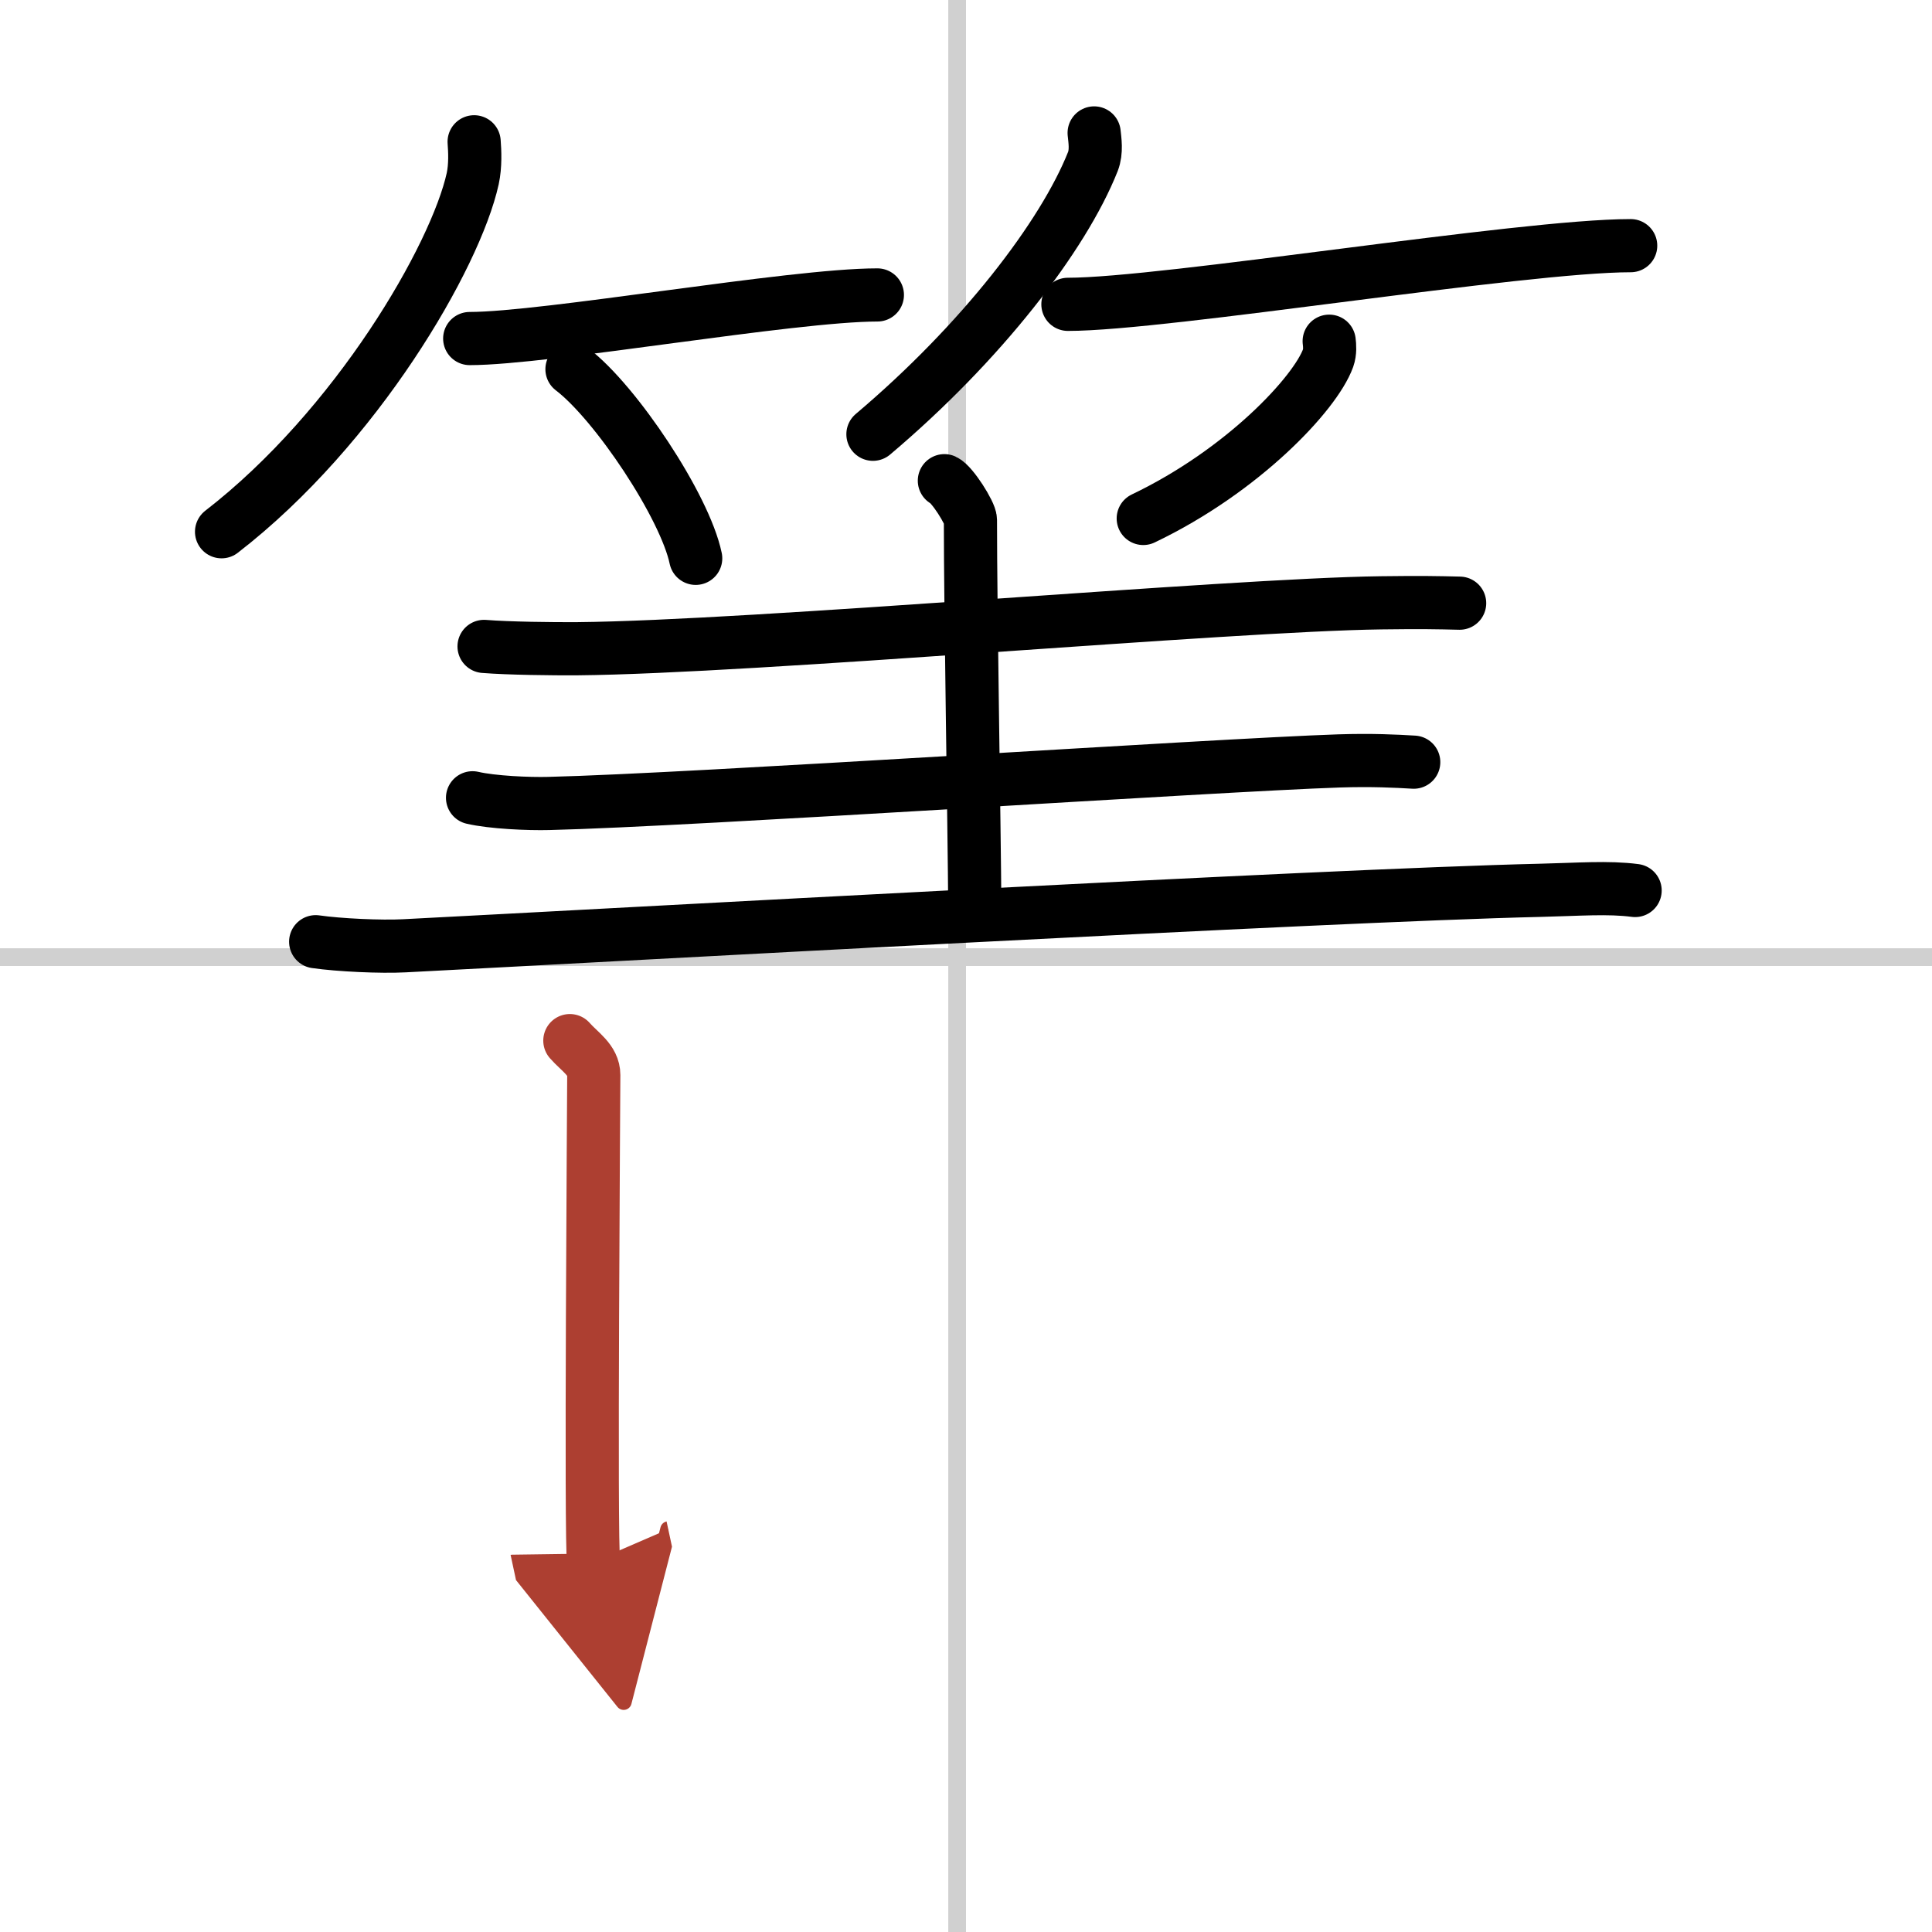
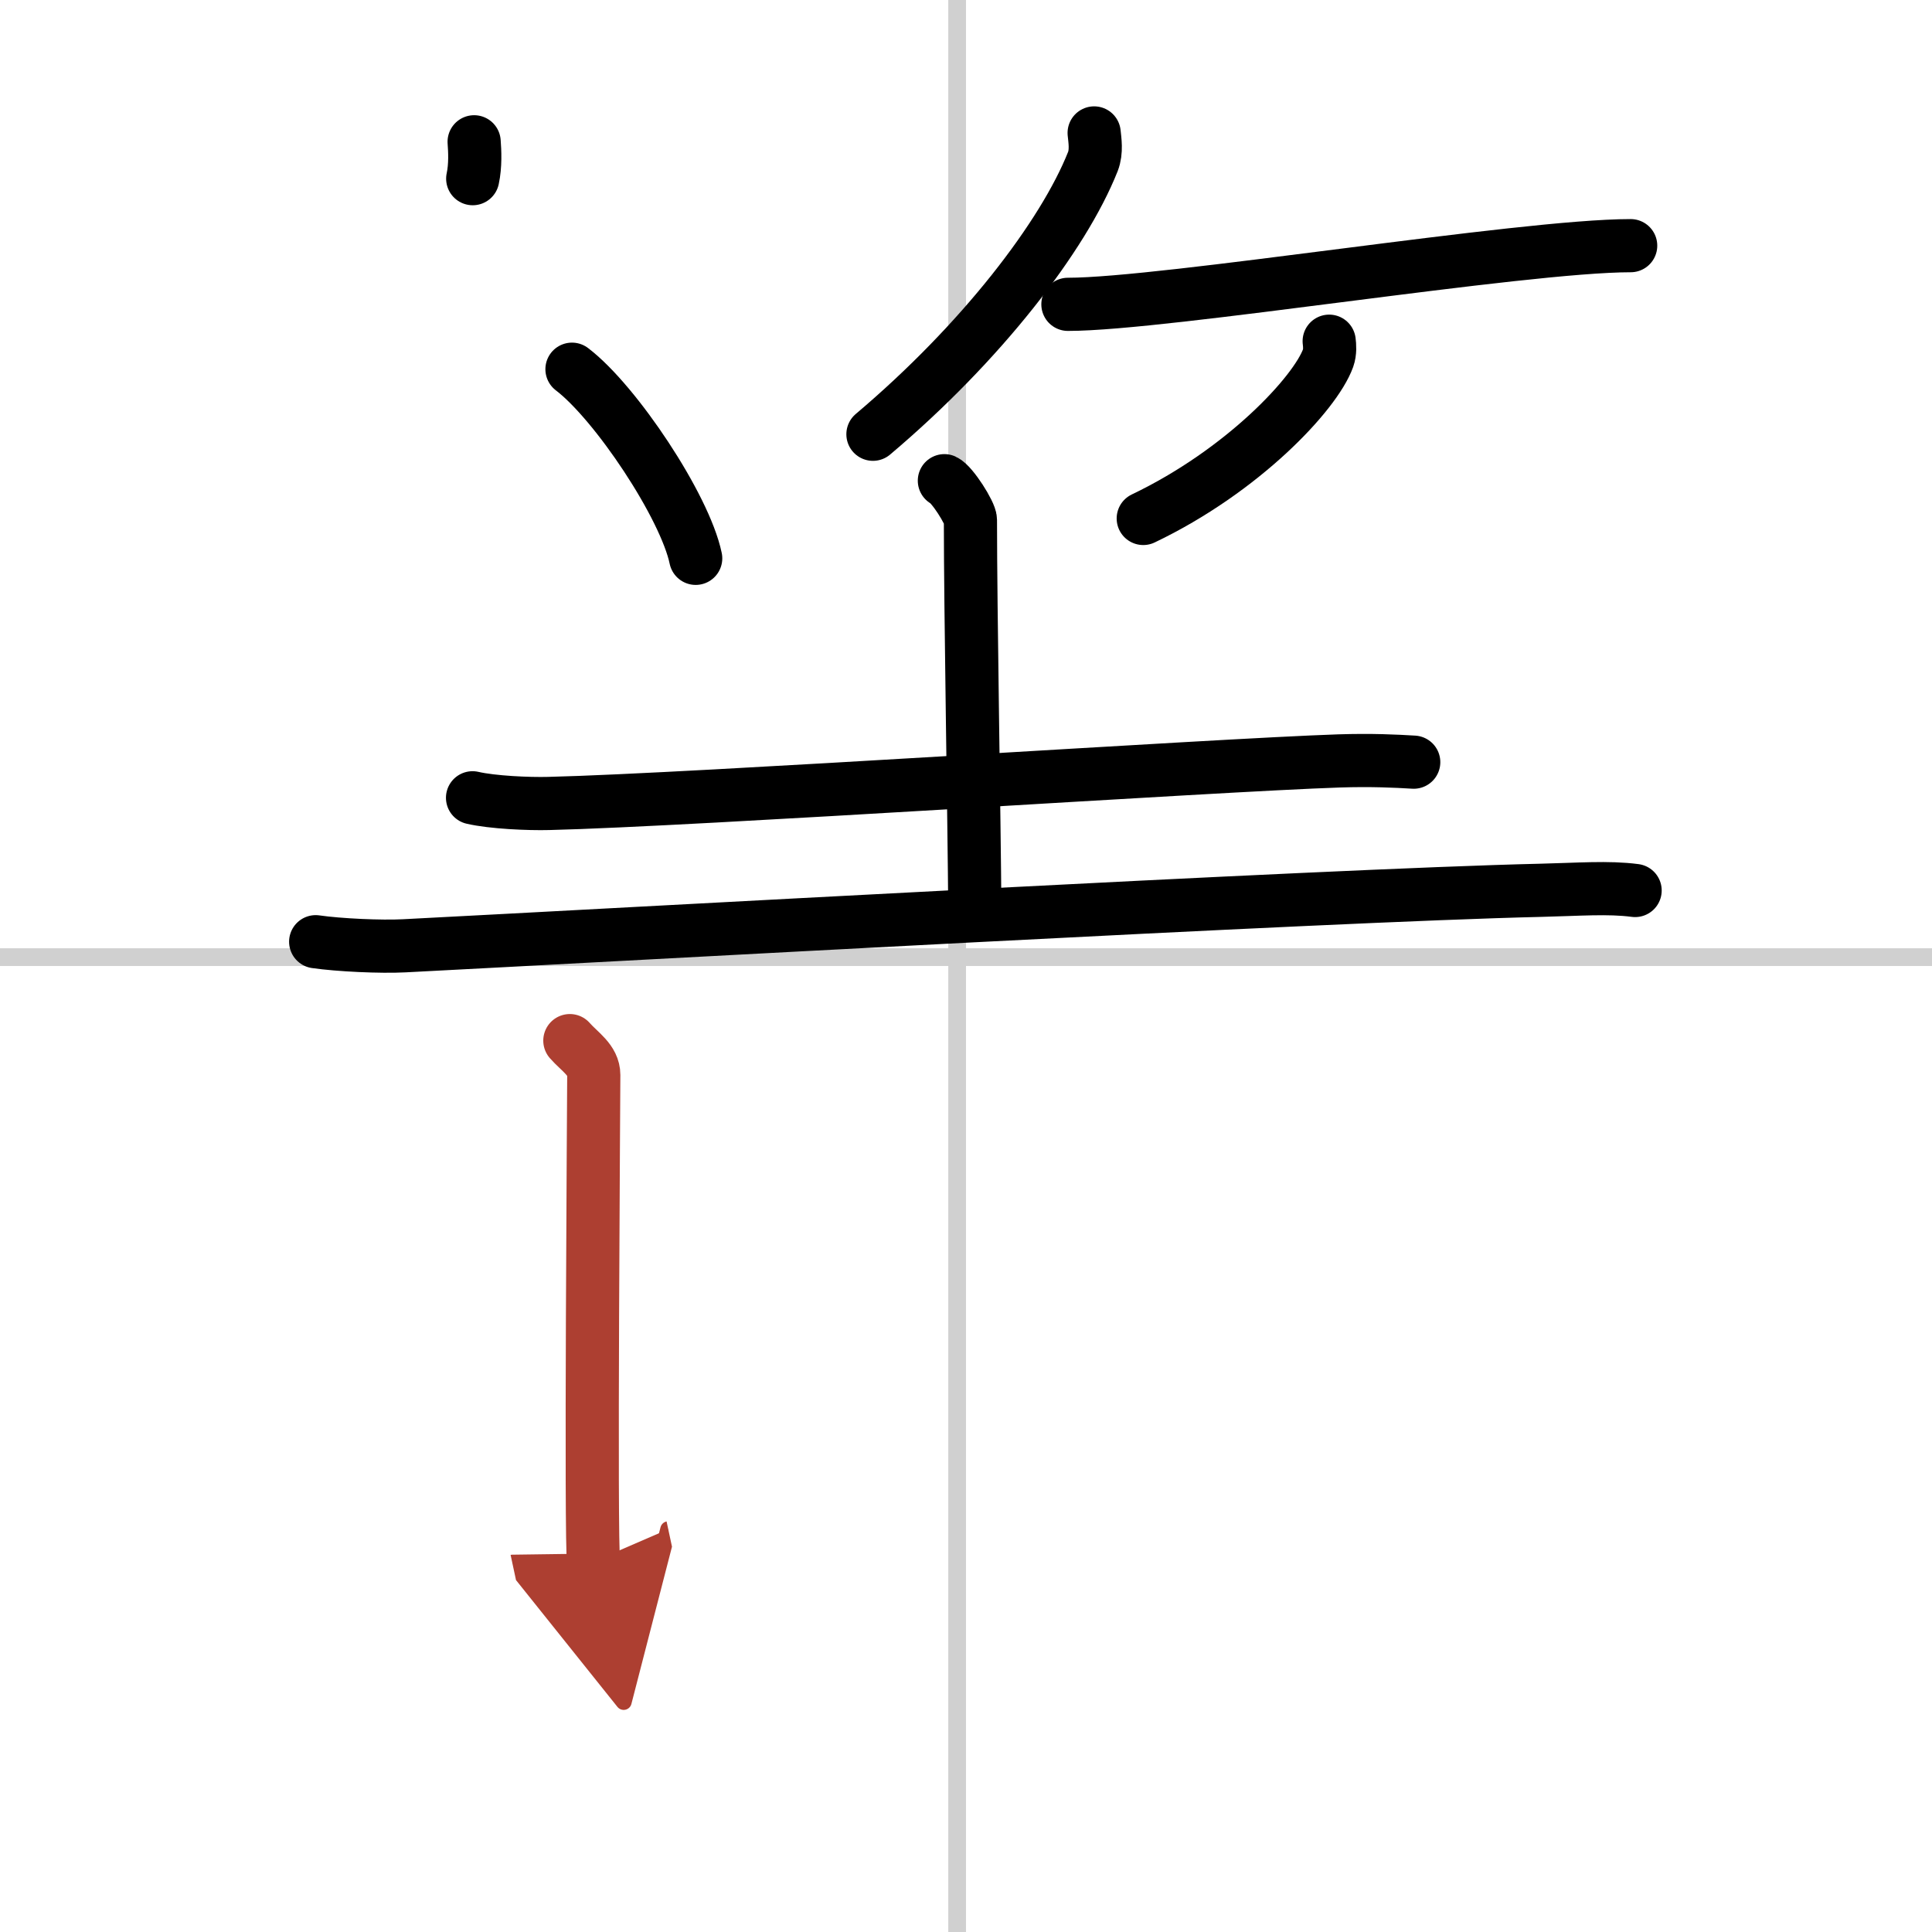
<svg xmlns="http://www.w3.org/2000/svg" width="400" height="400" viewBox="0 0 109 109">
  <defs>
    <marker id="a" markerWidth="4" orient="auto" refX="1" refY="5" viewBox="0 0 10 10">
      <polyline points="0 0 10 5 0 10 1 5" fill="#ad3f31" stroke="#ad3f31" />
    </marker>
  </defs>
  <g fill="none" stroke="#000" stroke-linecap="round" stroke-linejoin="round" stroke-width="3">
    <rect width="100%" height="100%" fill="#fff" stroke="#fff" />
    <line x1="54" x2="54" y2="109" stroke="#d0d0d0" stroke-width="1" />
    <line x2="109" y1="54" y2="54" stroke="#d0d0d0" stroke-width="1" />
-     <path d="M26.75,8c0.04,0.52,0.08,1.34-0.08,2.08C25.7,14.47,20.13,24.1,12.5,30" />
-     <path d="m26.5 19.1c4.31 0 18.16-2.46 23-2.46" />
+     <path d="M26.75,8c0.04,0.52,0.08,1.34-0.08,2.08" />
    <path d="m32.27 20.83c2.47 1.88 6.37 7.74 6.98 10.67" />
    <path d="m61.73 7.5c0.04 0.4 0.15 1.04-0.07 1.61-1.67 4.21-6.29 10.22-12.41 15.39" />
    <path d="m60.25 17.17c5.49 0 25.59-3.31 31.75-3.31" />
    <path d="m74.99 19.25c0.03 0.24 0.06 0.61-0.06 0.95-0.72 2-4.82 6.37-10.43 9.05" />
-     <path d="m27.31 36.47c1.37 0.11 3.89 0.14 5.27 0.13 9.91-0.09 36.78-2.48 45.33-2.59 2.28-0.03 3.23-0.01 4.44 0.02" />
    <path d="m53.28 27.12c0.44 0.2 1.47 1.83 1.47 2.21 0 5.21 0.21 16.42 0.25 22.27" />
    <path d="m26.66 45.01c1.12 0.26 3.17 0.35 4.3 0.32 8.08-0.19 37.61-2.17 44.58-2.4 1.86-0.06 3.23 0.01 4.22 0.07" />
    <path d="m17.81 53.13c1.31 0.19 3.7 0.3 5 0.23 12.1-0.62 51.96-2.85 64.08-3.13 2.16-0.05 3.84-0.19 5.36 0.01" />
    <path d="m32.15 58.71c0.55 0.63 1.35 1.09 1.35 1.94s-0.19 26.61-0.01 27.45" marker-end="url(#a)" stroke="#ad3f31" />
  </g>
</svg>